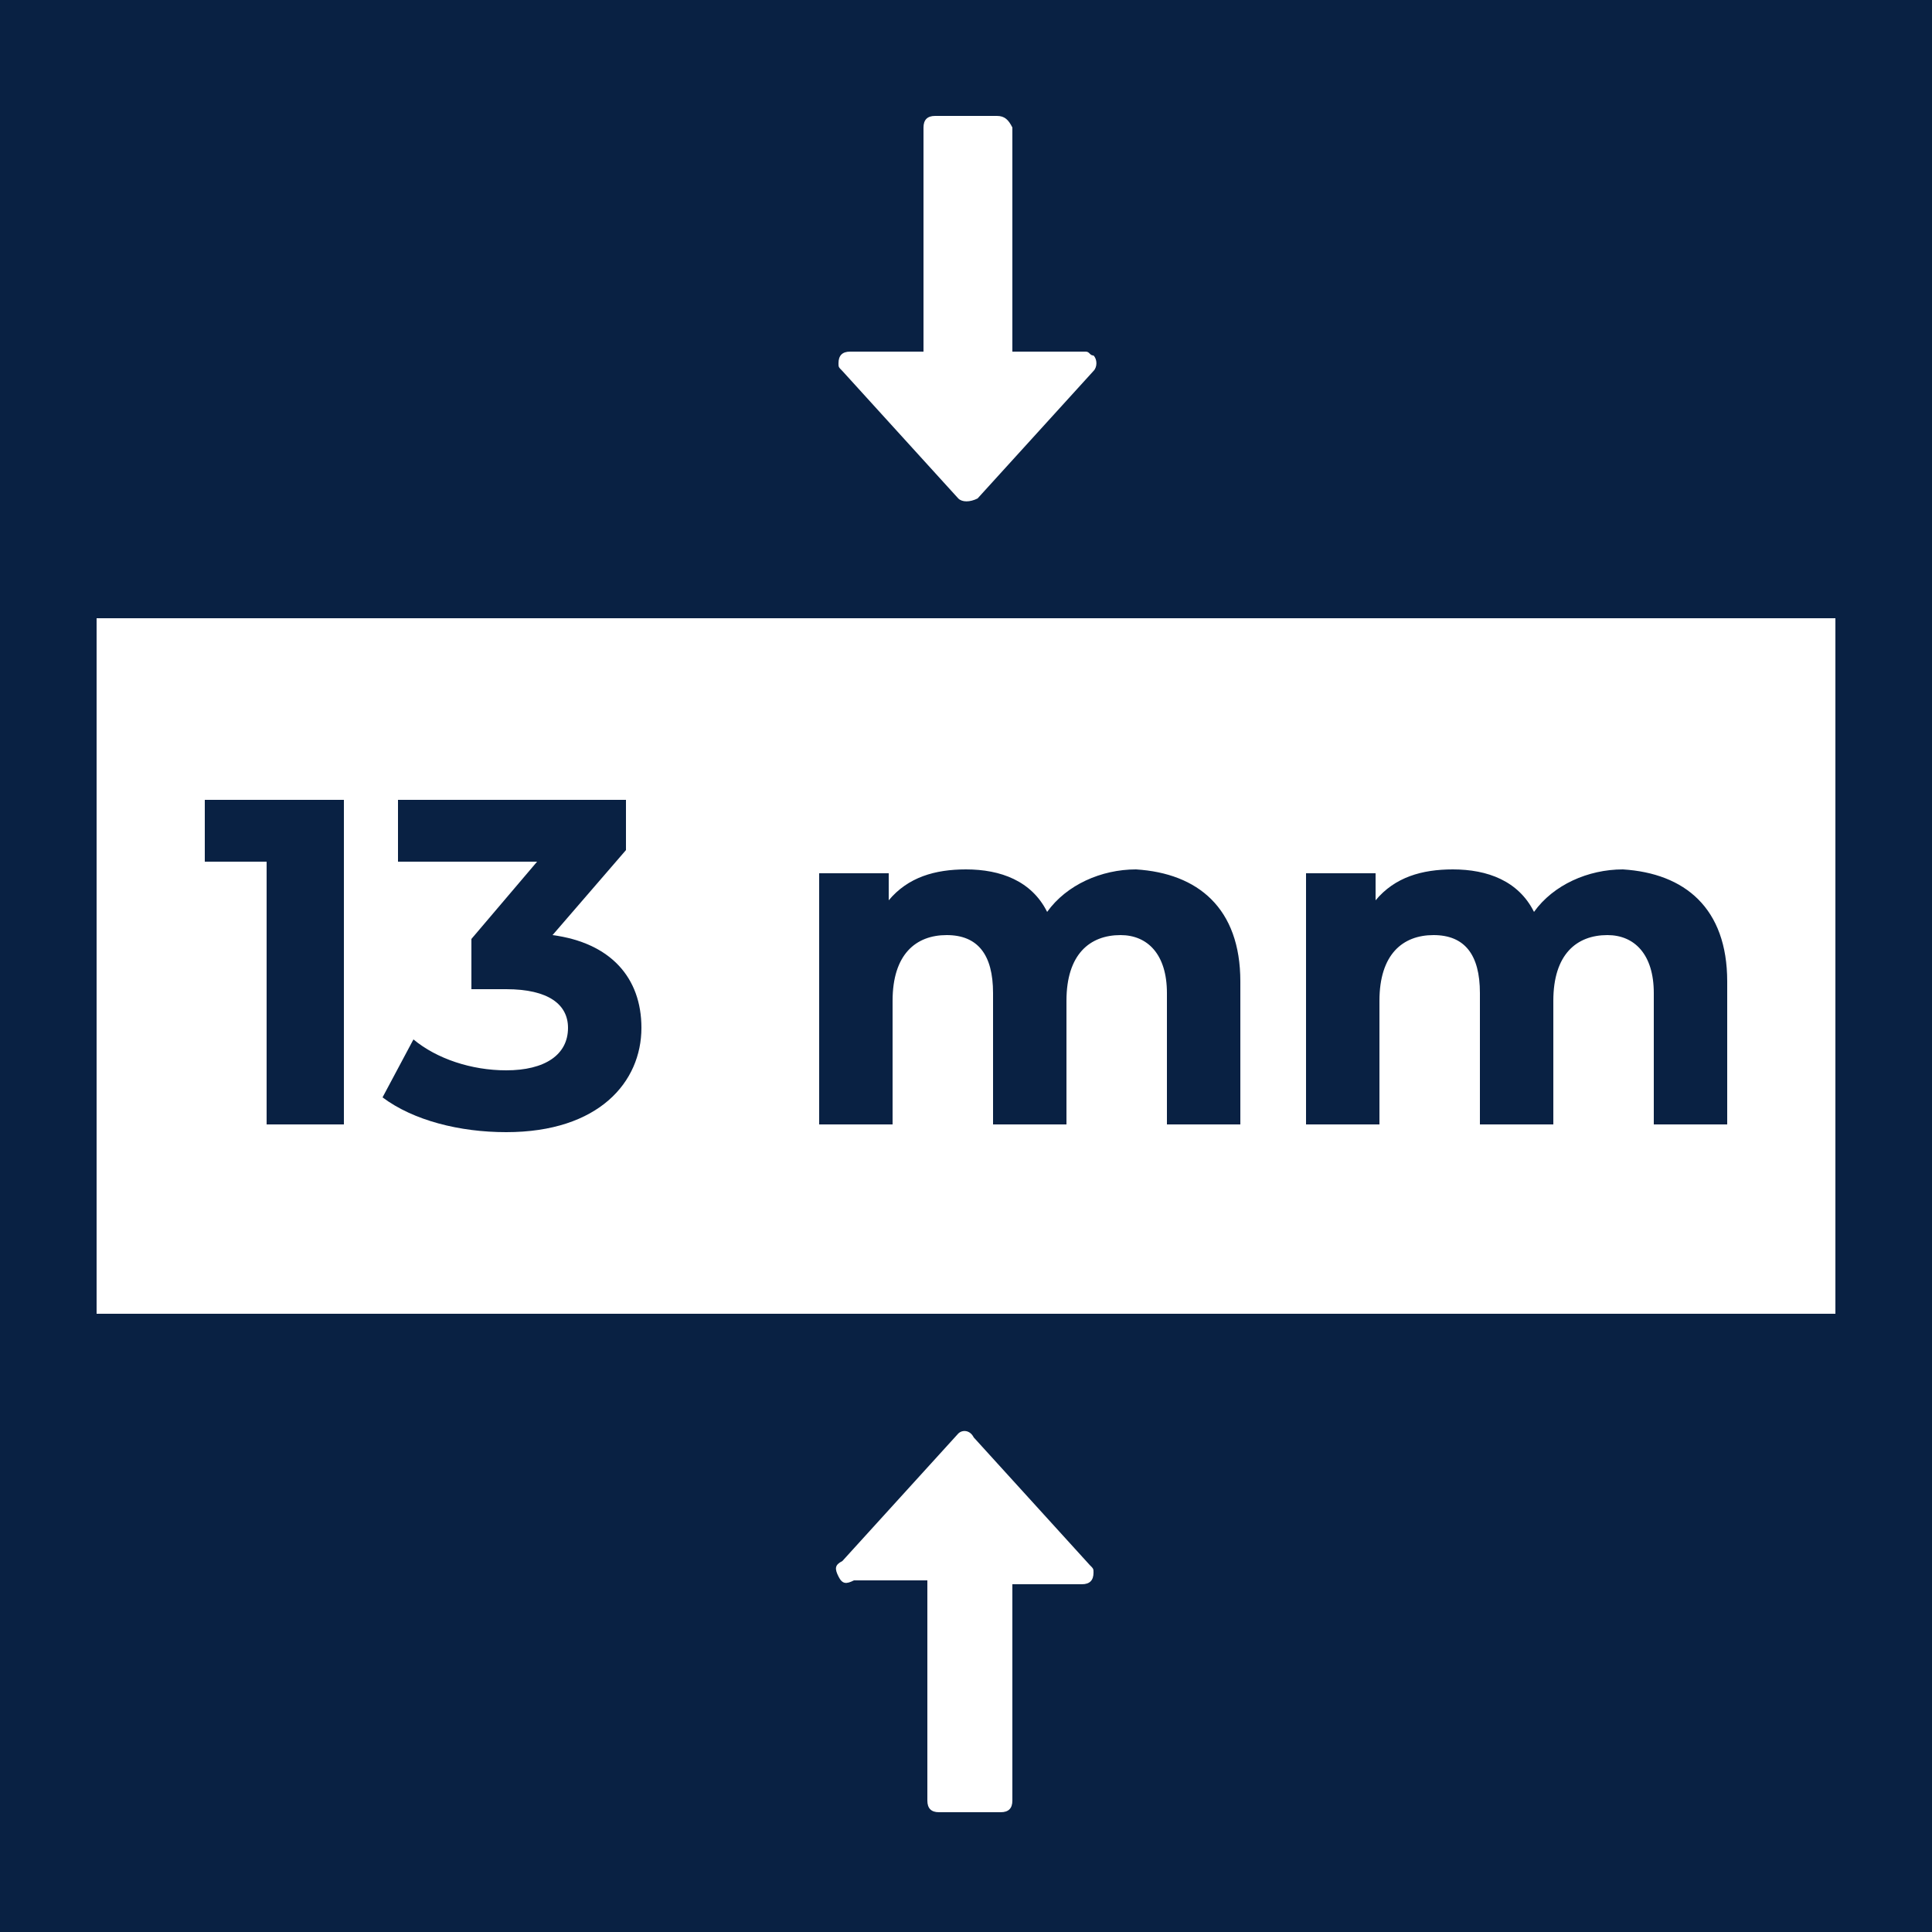
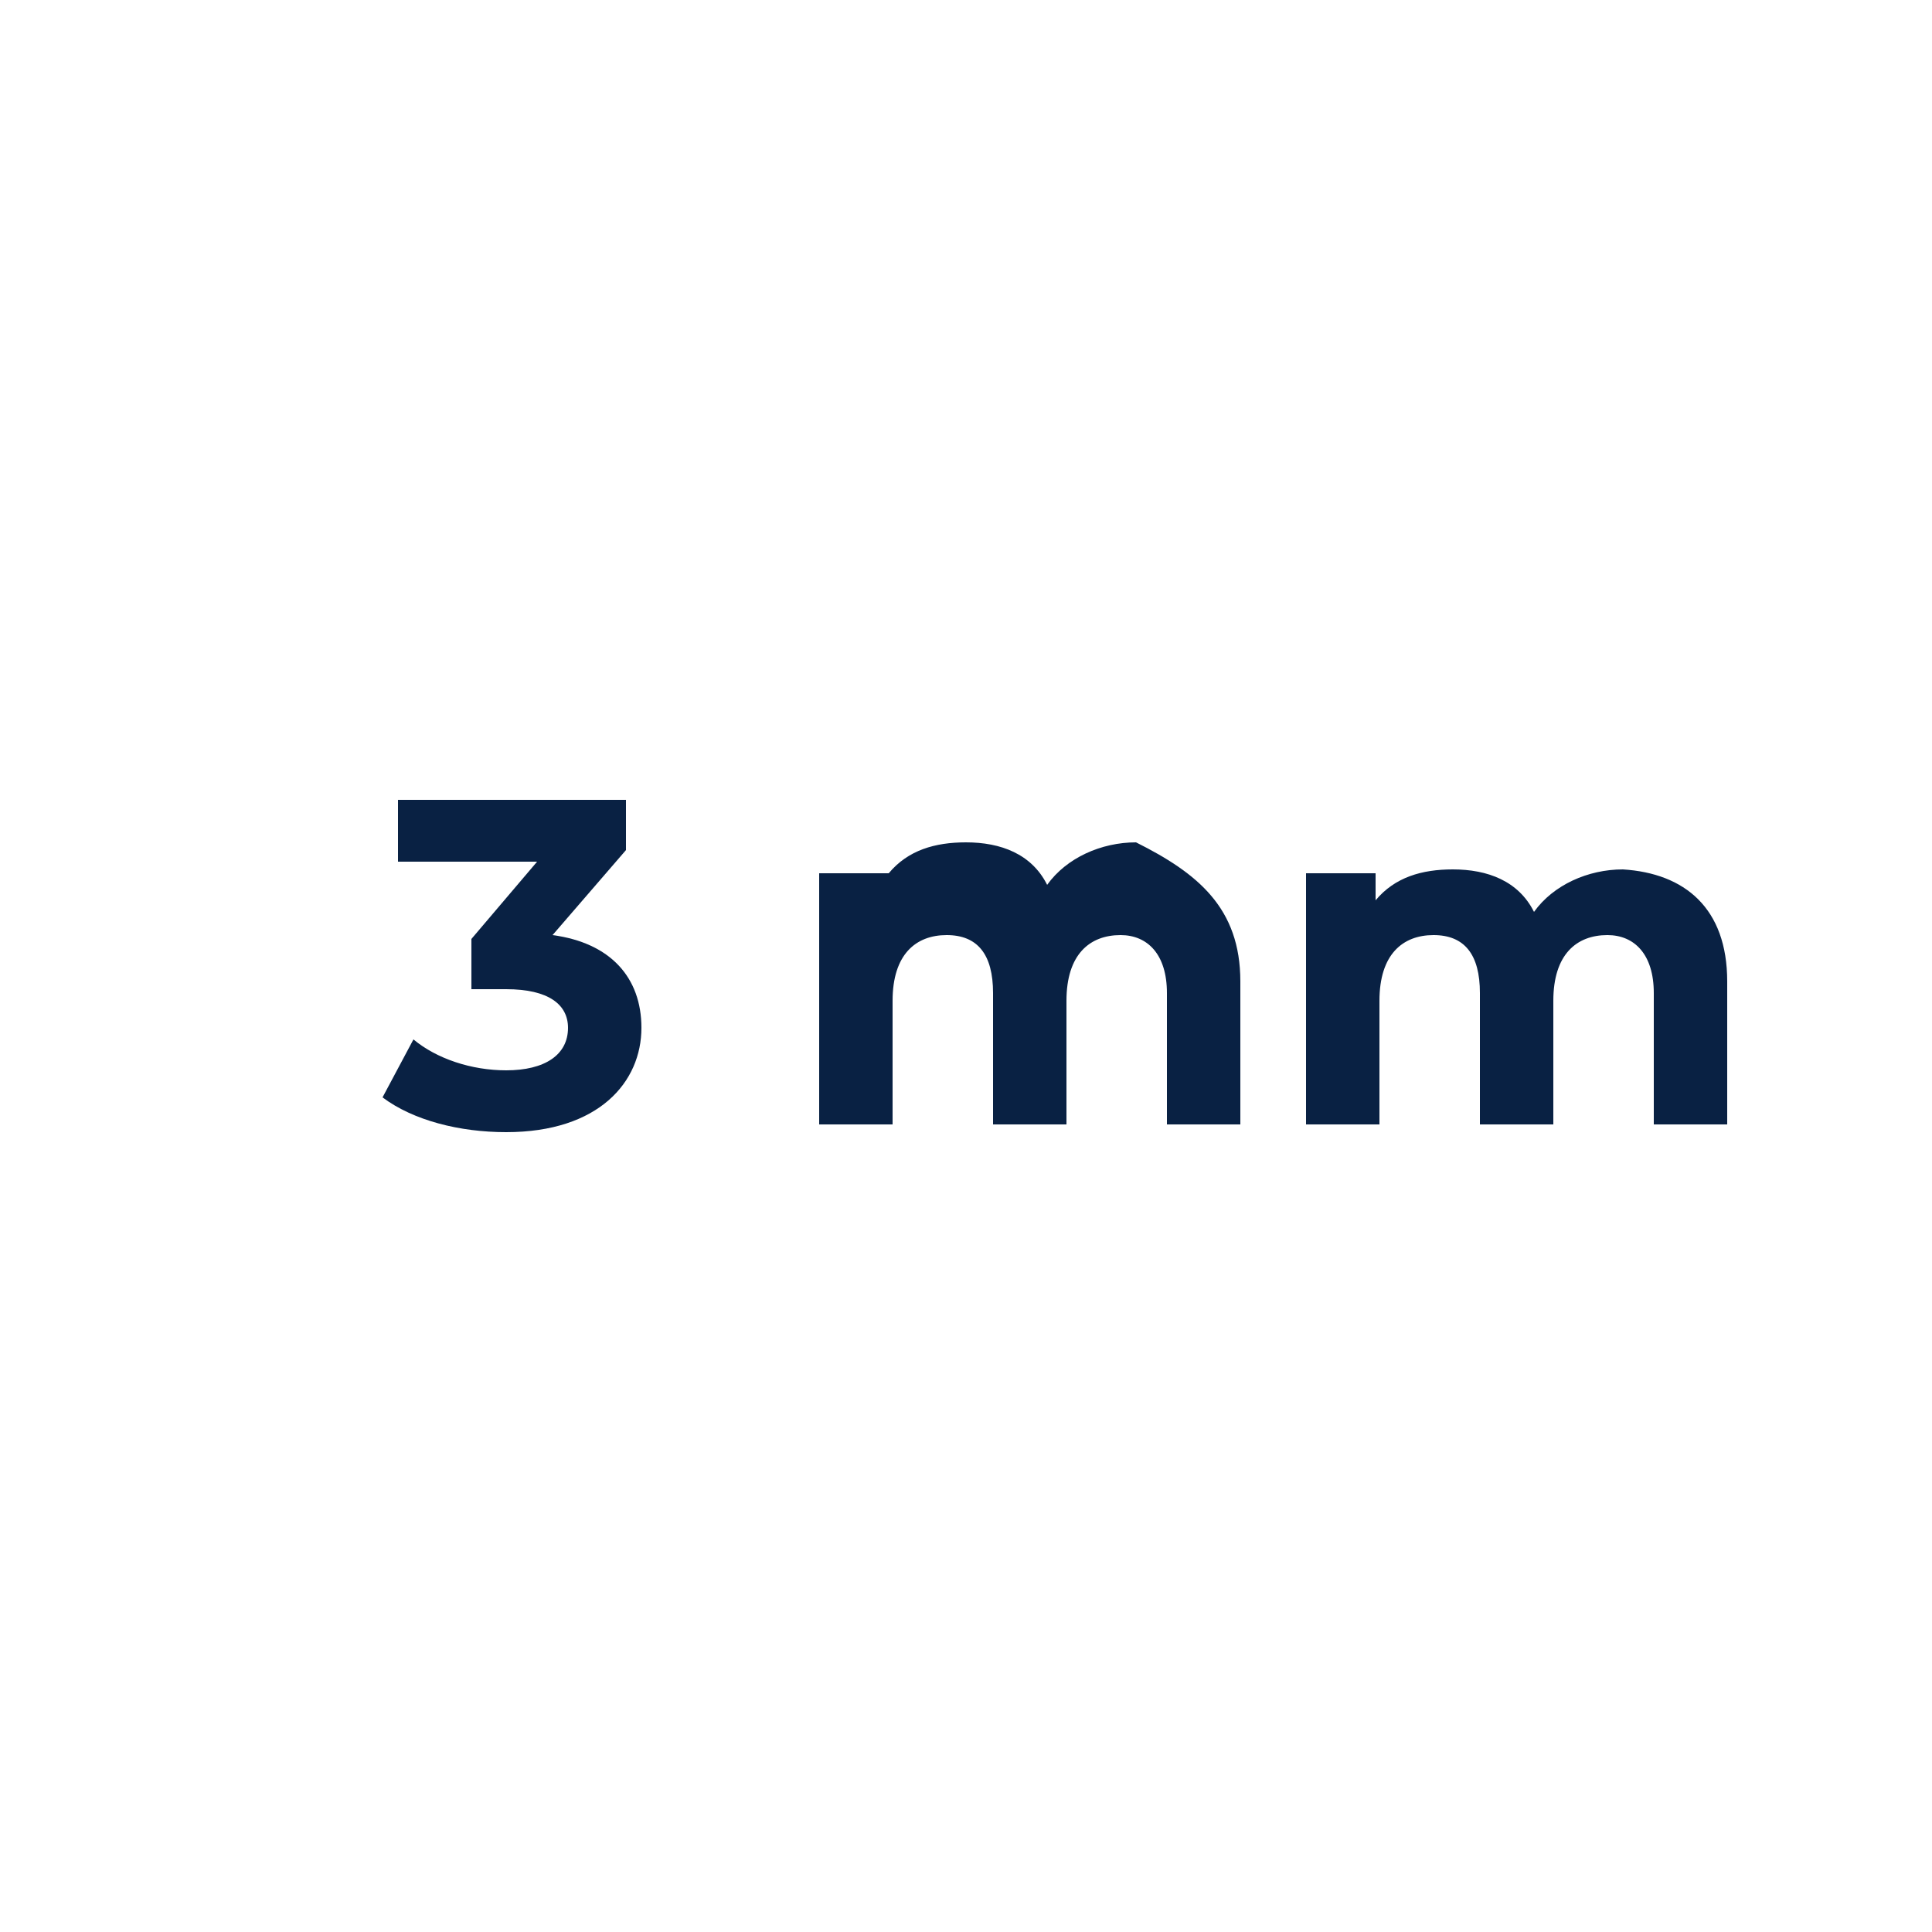
<svg xmlns="http://www.w3.org/2000/svg" version="1.1" id="Layer_1" x="0px" y="0px" viewBox="0 0 50 50" style="enable-background:new 0 0 50 50;" xml:space="preserve">
  <style type="text/css">
	.st0{fill:#092143;}
	.st1{fill:#FFFFFF;}
	.st2{enable-background:new    ;}
</style>
  <g id="Layer_2">
    <g id="Layer_1-2">
-       <rect class="st0" width="50" height="50" />
-       <path class="st1" d="M24.8,37.1l-3,3.3c-0.2,0.1-0.2,0.2-0.1,0.4c0.1,0.2,0.2,0.2,0.4,0.1h1.9v5.7c0,0.2,0.1,0.3,0.3,0.3h1.6    c0.2,0,0.3-0.1,0.3-0.3V41H28c0.2,0,0.3-0.1,0.3-0.3c0-0.1,0-0.1-0.1-0.2l-3-3.3C25.1,37,24.9,37,24.8,37.1    C24.8,37.1,24.8,37.1,24.8,37.1z" />
      <path class="st1" d="M25.3,12.9l3-3.3c0.1-0.1,0.1-0.3,0-0.4c-0.1,0-0.1-0.1-0.2-0.1h-1.9V3.3C26.1,3.1,26,3,25.8,3h-1.6    c-0.2,0-0.3,0.1-0.3,0.3v5.8H22c-0.2,0-0.3,0.1-0.3,0.3c0,0.1,0,0.1,0.1,0.2l3,3.3C24.9,13,25.1,13,25.3,12.9    C25.2,12.9,25.2,12.9,25.3,12.9z" />
      <rect x="2.5" y="16" class="st1" width="45" height="18" />
      <g class="st2">
-         <path class="st0" d="M8.9,20.7v8.4H6.9v-6.8H5.3v-1.6H8.9z" />
        <path class="st0" d="M16.6,26.6c0,1.4-1.1,2.7-3.5,2.7c-1.2,0-2.4-0.3-3.2-0.9l0.8-1.5c0.6,0.5,1.5,0.8,2.4,0.8     c1,0,1.6-0.4,1.6-1.1c0-0.6-0.5-1-1.6-1h-0.9v-1.3l1.7-2h-3.6v-1.6h5.9V22l-1.9,2.2C15.8,24.4,16.6,25.3,16.6,26.6z" />
-         <path class="st0" d="M32.1,25.4v3.7h-1.9v-3.4c0-1-0.5-1.5-1.2-1.5c-0.8,0-1.4,0.5-1.4,1.7v3.2h-1.9v-3.4c0-1-0.4-1.5-1.2-1.5     c-0.8,0-1.4,0.5-1.4,1.7v3.2h-1.9v-6.5H23v0.7c0.5-0.6,1.2-0.8,2-0.8c0.9,0,1.7,0.3,2.1,1.1c0.5-0.7,1.4-1.1,2.3-1.1     C31,22.6,32.1,23.5,32.1,25.4z" />
+         <path class="st0" d="M32.1,25.4v3.7h-1.9v-3.4c0-1-0.5-1.5-1.2-1.5c-0.8,0-1.4,0.5-1.4,1.7v3.2h-1.9v-3.4c0-1-0.4-1.5-1.2-1.5     c-0.8,0-1.4,0.5-1.4,1.7v3.2h-1.9v-6.5H23c0.5-0.6,1.2-0.8,2-0.8c0.9,0,1.7,0.3,2.1,1.1c0.5-0.7,1.4-1.1,2.3-1.1     C31,22.6,32.1,23.5,32.1,25.4z" />
        <path class="st0" d="M44.7,25.4v3.7h-1.9v-3.4c0-1-0.5-1.5-1.2-1.5c-0.8,0-1.4,0.5-1.4,1.7v3.2h-1.9v-3.4c0-1-0.4-1.5-1.2-1.5     c-0.8,0-1.4,0.5-1.4,1.7v3.2h-1.9v-6.5h1.8v0.7c0.5-0.6,1.2-0.8,2-0.8c0.9,0,1.7,0.3,2.1,1.1c0.5-0.7,1.4-1.1,2.3-1.1     C43.6,22.6,44.7,23.5,44.7,25.4z" />
      </g>
    </g>
  </g>
</svg>